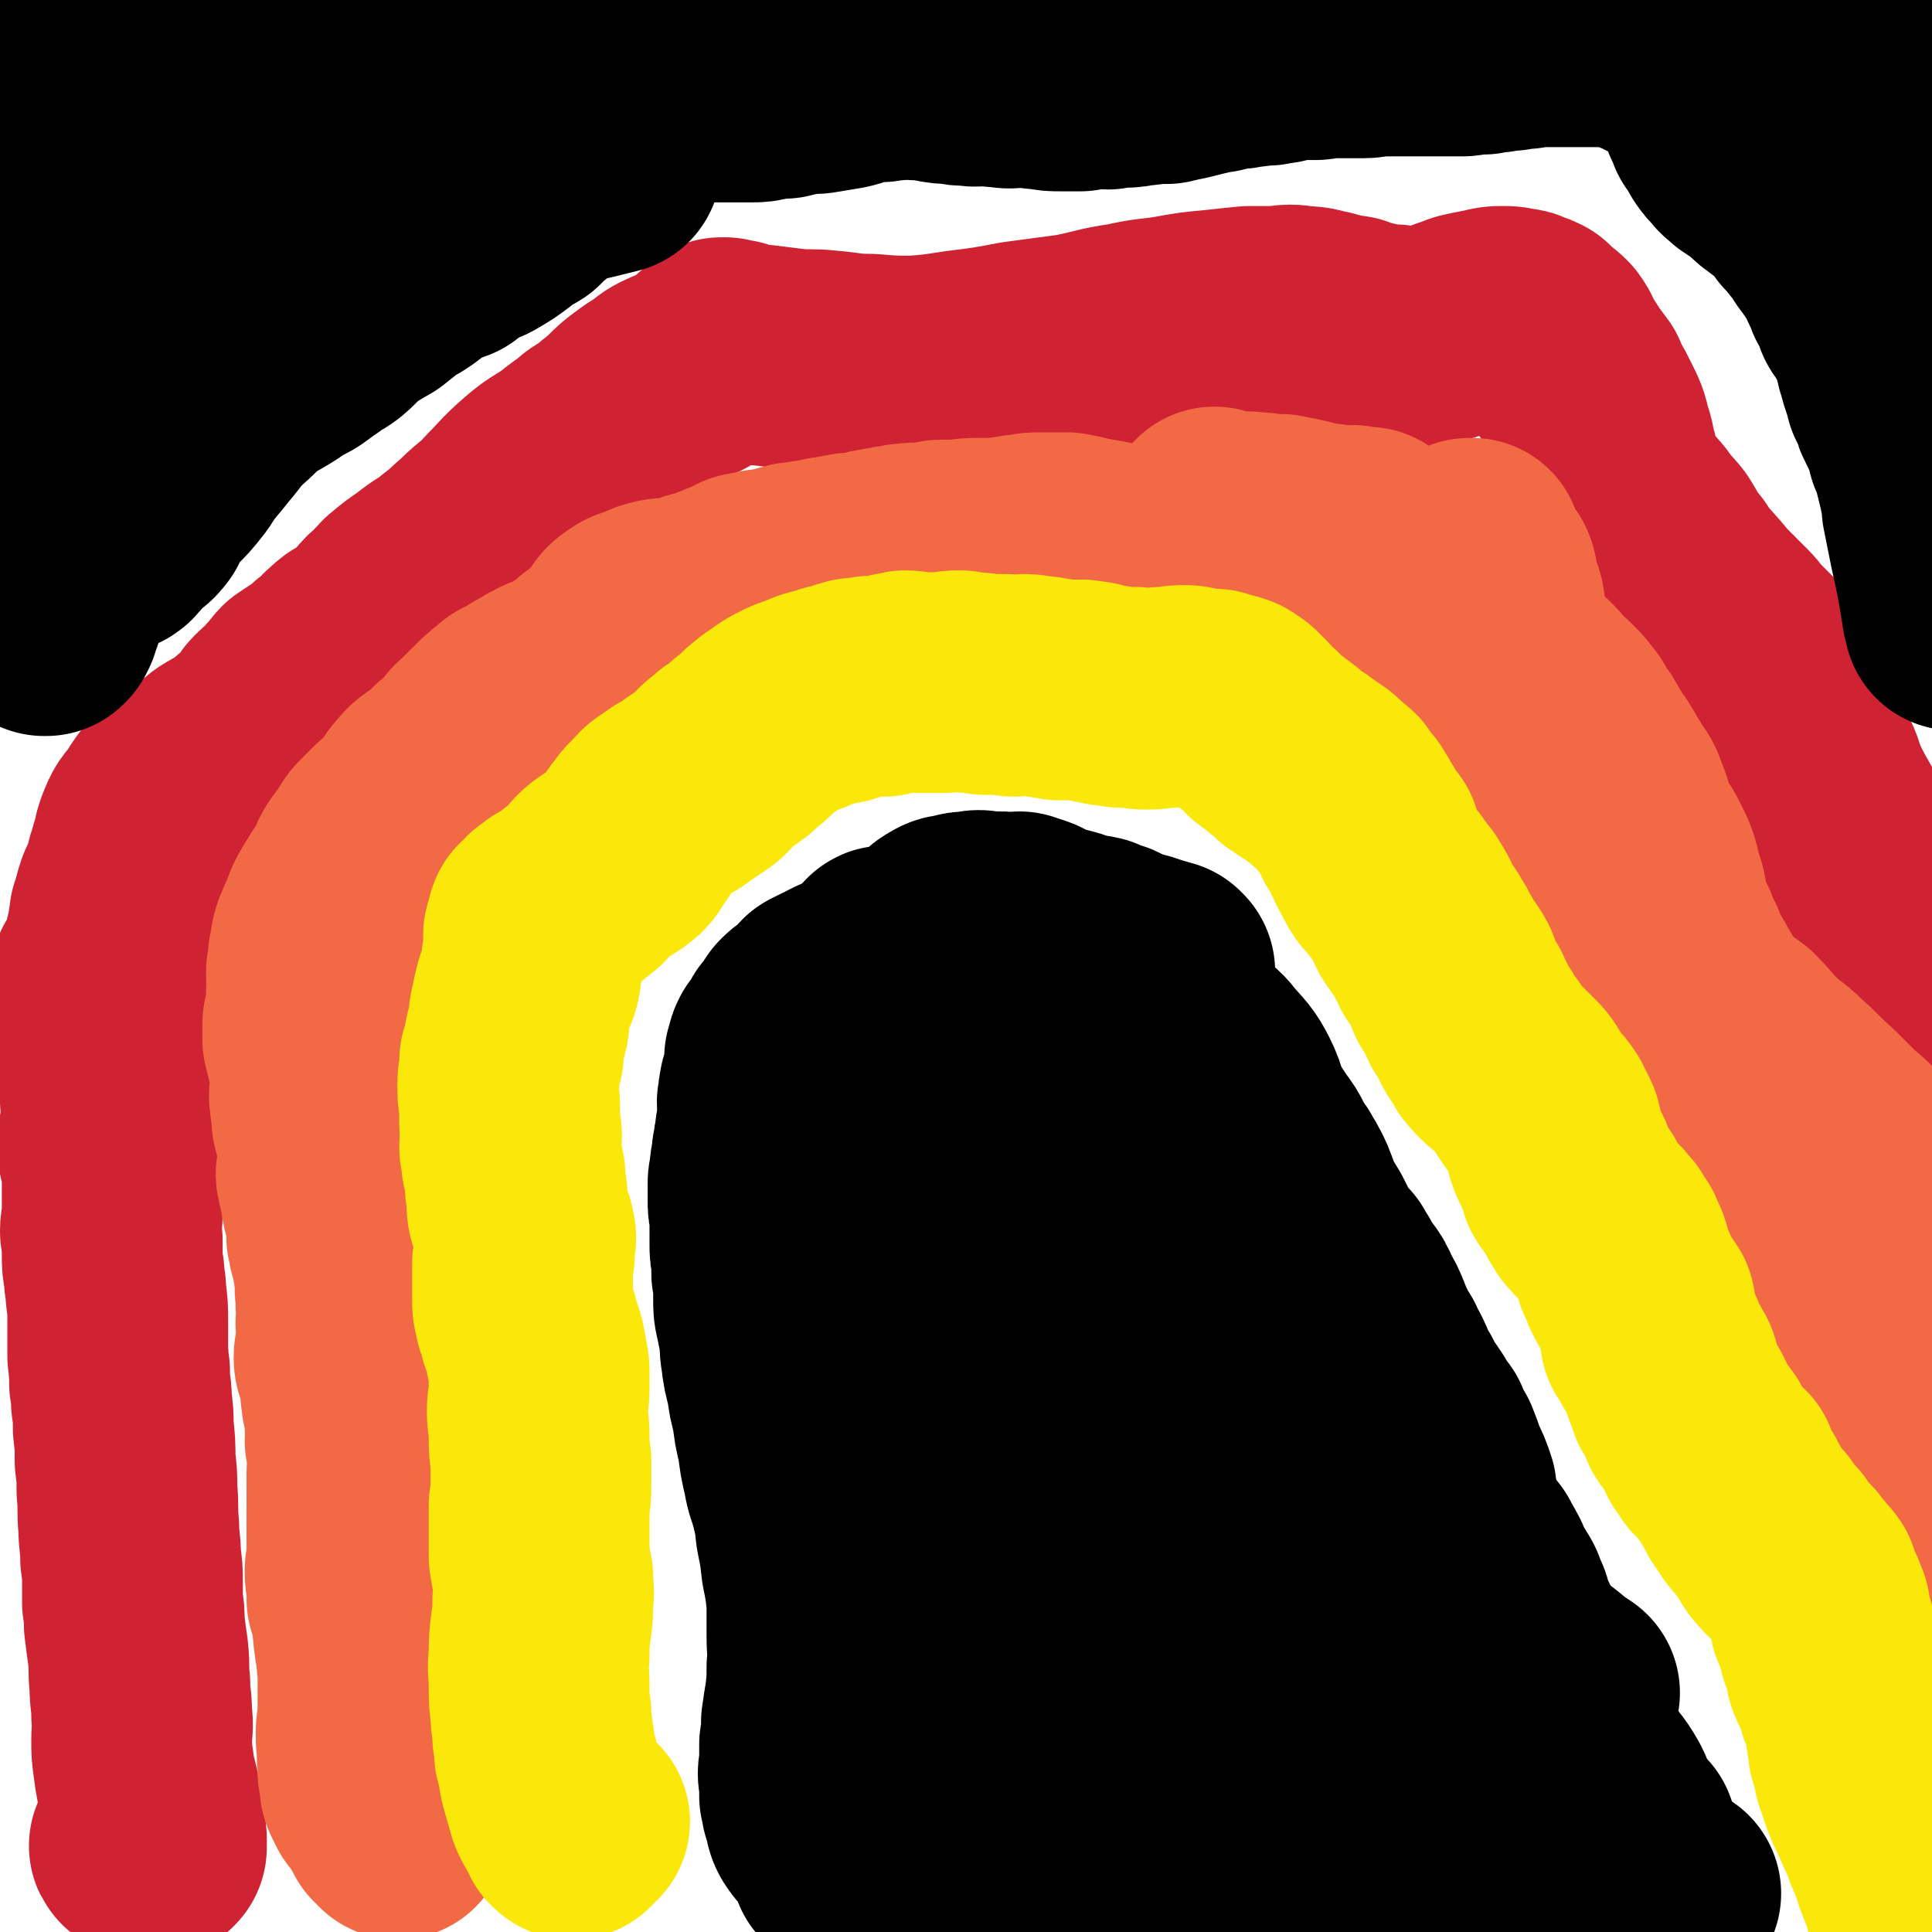
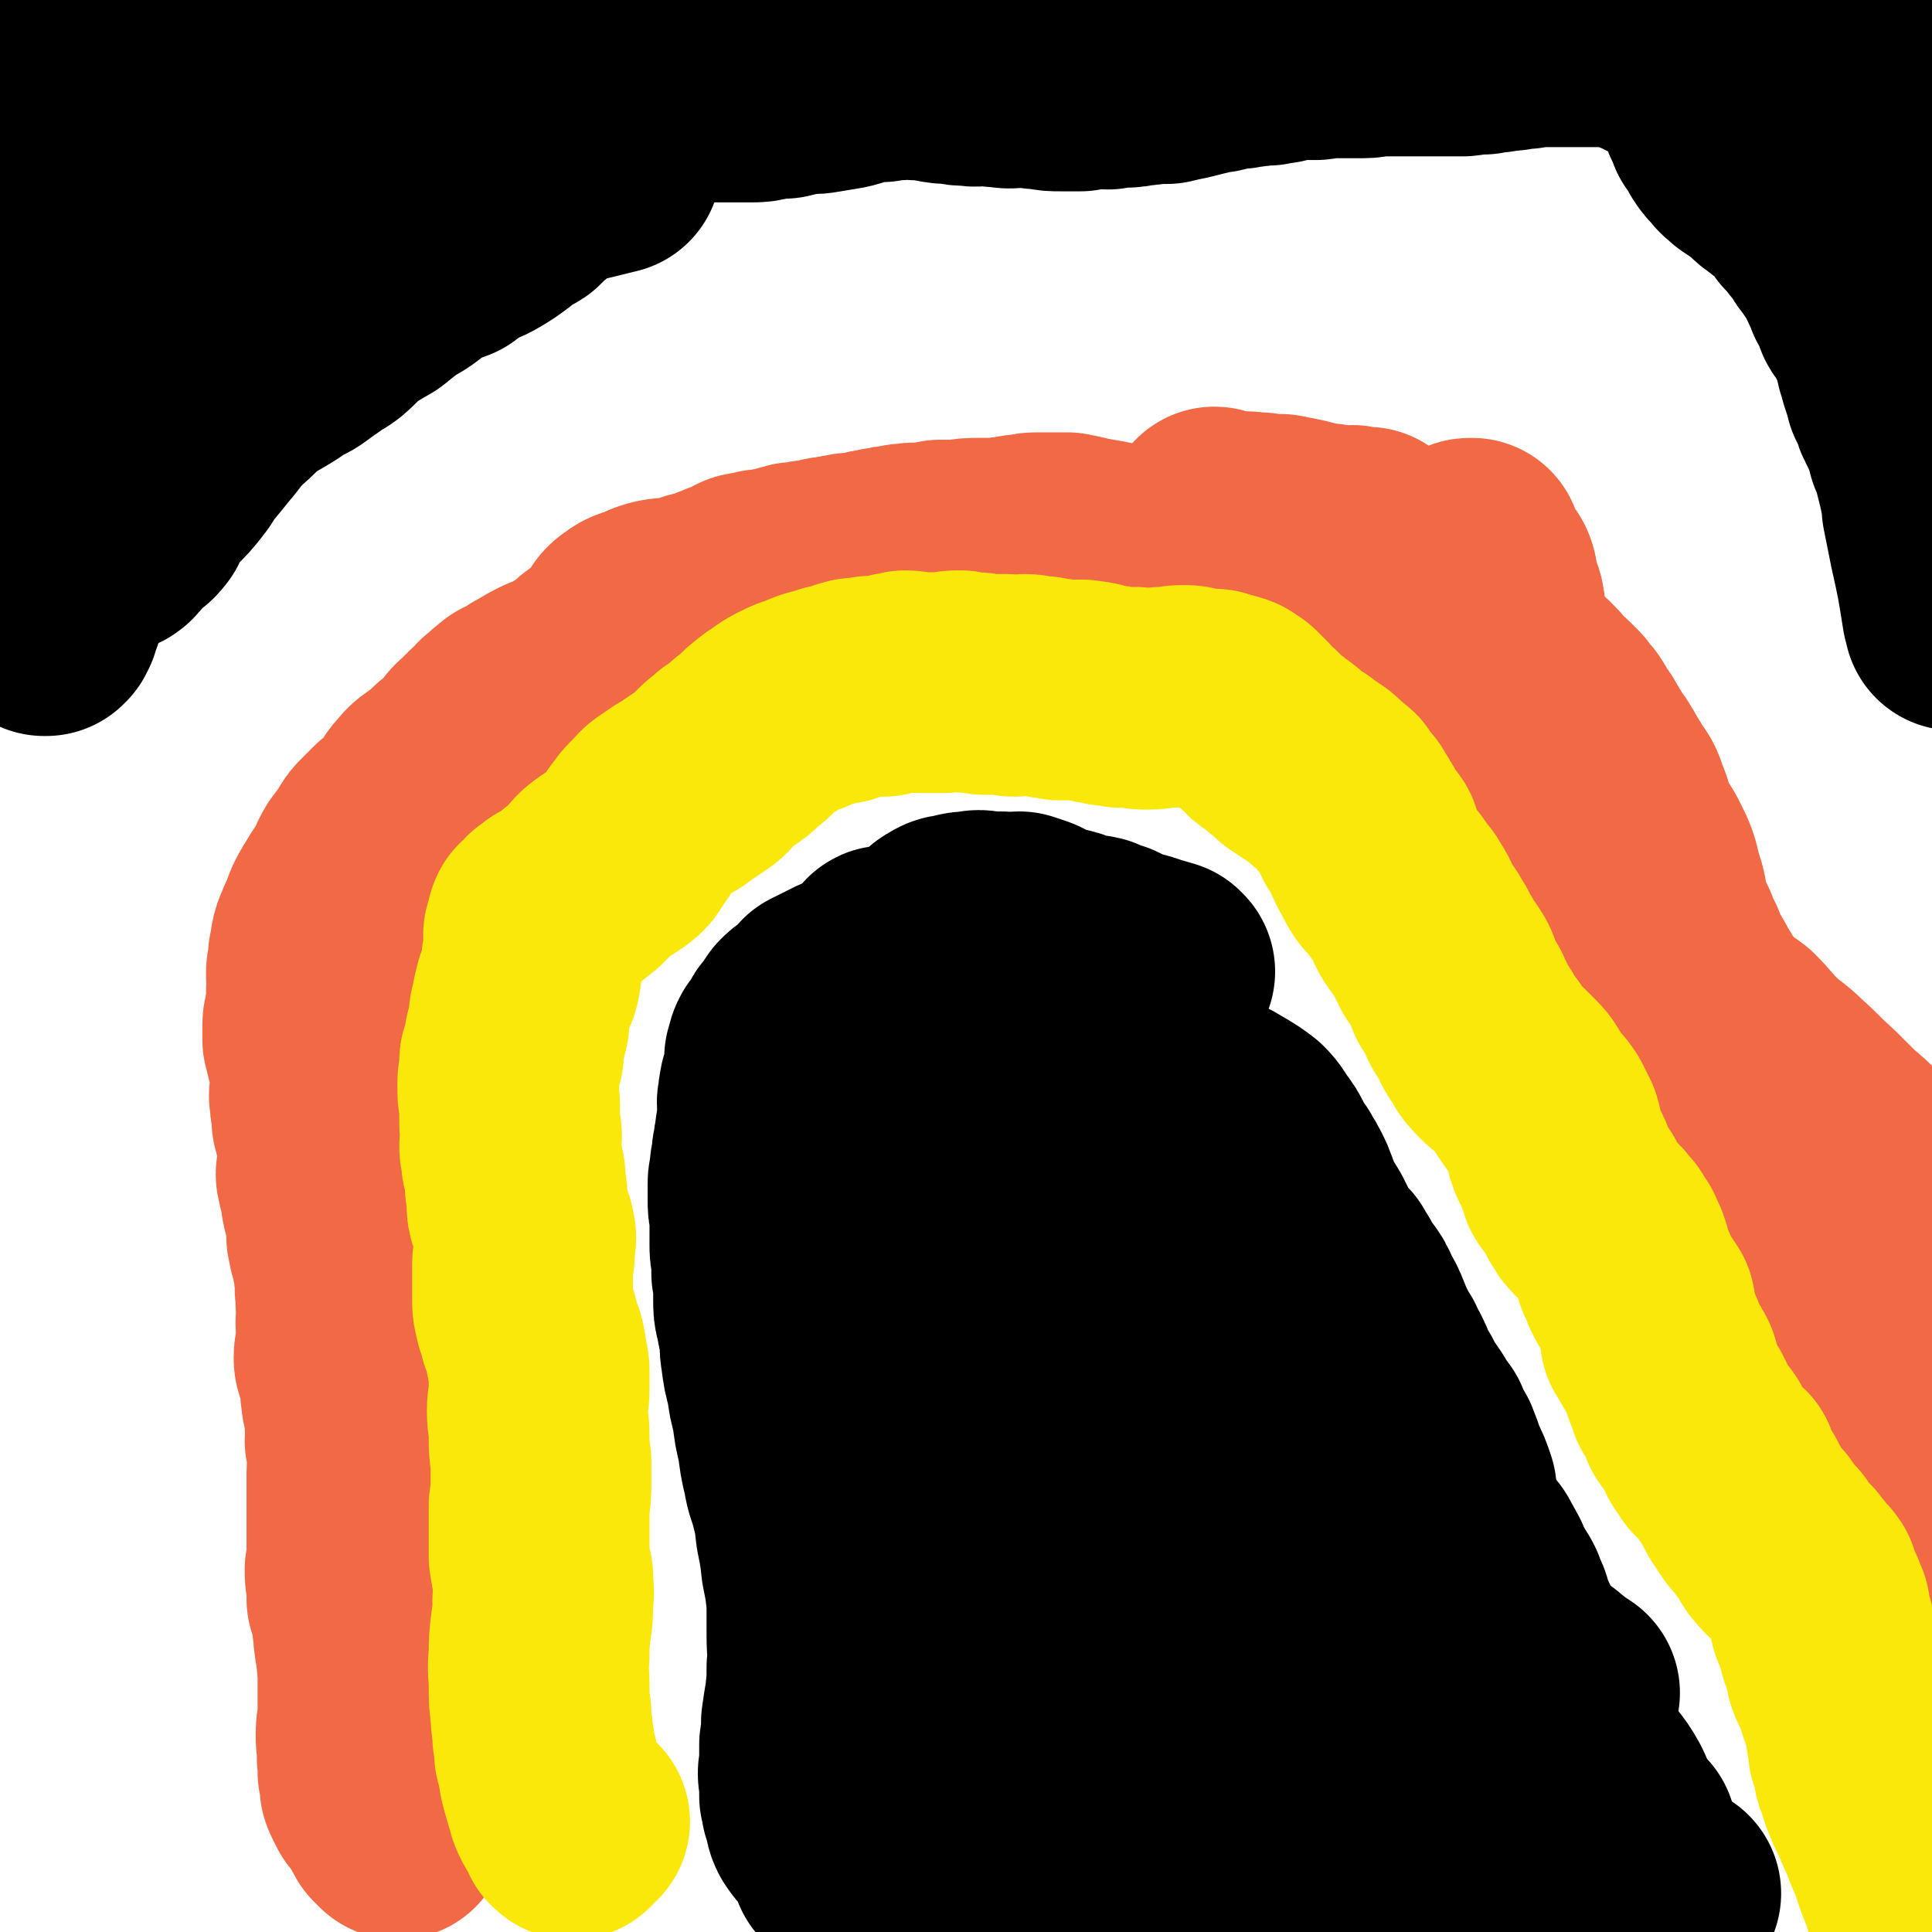
<svg xmlns="http://www.w3.org/2000/svg" viewBox="0 0 1050 1050" version="1.1">
  <g fill="none" stroke="#CF2233" stroke-width="120" stroke-linecap="round" stroke-linejoin="round">
-     <path d="M77,1004c0,0 -2,-1 -1,-1 0,0 1,1 3,1 1,0 1,0 2,1 1,0 1,0 2,0 1,0 1,0 1,0 1,-1 1,-1 1,-1 0,-1 0,-1 0,-2 0,-1 0,-1 0,-3 0,-1 0,-1 -1,-2 -1,-11 -1,-11 -3,-23 -2,-8 -2,-7 -3,-15 -1,-7 -1,-7 -1,-13 0,-7 1,-7 0,-14 0,-9 -1,-8 -1,-17 -1,-8 0,-8 -1,-17 -1,-7 -1,-7 -2,-15 0,-6 0,-6 -1,-12 0,-5 0,-5 0,-11 0,-6 0,-6 -1,-13 0,-9 -1,-9 -1,-17 -1,-10 0,-10 -1,-20 0,-8 0,-8 -1,-16 0,-9 0,-9 -1,-18 0,-7 0,-7 -1,-14 0,-5 0,-5 -1,-10 0,-4 0,-4 0,-7 -1,-4 0,-4 -1,-8 0,-2 0,-2 0,-5 0,-7 0,-7 0,-14 0,-7 0,-7 -1,-15 0,-6 -1,-5 -1,-11 -1,-5 -1,-5 -1,-10 0,-4 0,-4 0,-8 0,-3 -1,-3 -1,-5 0,-4 1,-4 1,-9 0,-6 0,-6 0,-13 0,-3 0,-3 0,-7 0,-4 0,-4 -1,-9 0,-2 0,-2 -1,-4 0,-3 0,-3 0,-6 0,-2 0,-2 0,-4 1,-2 1,-2 1,-4 0,-1 0,-1 0,-2 0,-1 0,-1 0,-1 0,-1 1,-1 1,-1 0,-1 0,-1 0,-2 0,-1 0,-1 0,-1 0,-1 0,-1 0,-2 0,-1 0,-1 0,-1 0,-1 0,-1 0,-3 0,-1 0,-1 -1,-2 0,-2 0,-2 0,-3 0,-4 -1,-4 -1,-7 -1,-3 0,-3 -1,-7 0,-3 0,-3 -1,-7 0,-2 -1,-2 -1,-5 0,-4 0,-4 -1,-7 0,-2 0,-2 0,-5 0,-1 0,-1 0,-3 0,-1 0,-1 0,-2 0,-2 0,-2 0,-3 0,-1 0,-1 0,-2 0,-1 0,-1 0,-2 0,-1 0,-1 0,-1 0,-1 0,-1 0,-2 0,0 0,0 0,-1 0,0 0,0 0,-1 0,0 0,0 0,-1 0,0 0,0 0,-1 0,0 0,0 0,0 0,0 0,0 0,-1 0,0 0,0 0,0 0,-1 0,-1 0,-1 0,0 0,0 0,-1 0,0 0,0 0,-1 0,0 0,0 0,0 0,-1 0,-1 0,-1 0,-1 0,-1 0,-1 0,0 0,0 0,-1 0,0 0,0 1,-1 0,0 0,0 0,0 0,0 0,0 0,0 1,0 1,0 2,-1 1,0 0,0 1,-1 0,-1 0,-1 0,-1 0,-1 0,-1 0,-1 0,-1 1,-1 1,-2 0,0 0,0 0,0 0,-1 1,-1 1,-2 0,-1 0,-1 0,-2 0,-2 1,-2 1,-3 0,-1 0,-1 0,-3 1,-2 1,-2 1,-4 1,-2 1,-2 1,-4 0,-2 0,-2 1,-5 0,-2 0,-2 0,-3 1,-3 1,-3 2,-5 0,-2 0,-2 1,-5 1,-4 2,-3 3,-7 2,-5 2,-5 3,-10 2,-5 1,-5 3,-9 1,-6 1,-6 3,-11 2,-5 3,-5 6,-9 3,-5 3,-5 6,-9 4,-3 5,-3 9,-6 3,-2 3,-3 6,-5 4,-3 4,-3 8,-6 3,-2 3,-3 7,-5 3,-2 4,-2 7,-4 3,-2 3,-2 6,-5 2,-2 3,-2 5,-4 2,-2 2,-2 4,-4 3,-3 2,-4 4,-6 3,-3 3,-3 6,-5 2,-3 2,-3 5,-6 2,-2 2,-3 4,-5 3,-2 3,-2 6,-4 3,-2 4,-2 6,-4 2,-1 2,-1 3,-3 2,-1 2,-1 4,-3 3,-2 2,-3 5,-5 3,-3 3,-3 7,-5 4,-3 4,-3 8,-6 4,-3 3,-4 7,-8 5,-4 5,-5 9,-9 6,-5 6,-5 12,-9 7,-6 8,-5 15,-11 8,-6 7,-6 14,-12 8,-8 9,-7 16,-15 8,-8 8,-9 16,-16 8,-7 8,-6 17,-12 7,-6 7,-5 14,-11 6,-4 6,-3 11,-8 4,-3 4,-3 7,-6 4,-4 4,-4 8,-7 4,-3 4,-3 9,-6 3,-2 3,-3 7,-5 4,-2 5,-2 9,-4 3,-1 4,-1 6,-3 4,-1 3,-2 6,-4 1,-1 1,-1 2,-3 1,0 1,0 2,-1 1,-1 1,-1 2,-1 0,-1 0,-1 1,-1 0,-1 0,-1 0,-1 0,0 0,0 0,0 1,0 1,0 1,0 1,1 1,0 1,0 1,1 1,1 1,1 2,0 2,0 4,0 3,1 3,1 6,2 4,1 5,1 9,1 8,1 8,1 16,2 10,1 10,0 19,1 12,1 12,2 24,2 12,1 12,1 24,1 12,-1 12,-1 25,-3 16,-2 16,-2 32,-5 15,-2 15,-2 30,-4 15,-3 15,-4 29,-6 13,-3 13,-2 25,-4 11,-2 11,-2 22,-3 9,-1 9,-1 19,-2 8,0 8,0 16,0 6,-1 6,-1 13,0 6,0 6,1 12,2 7,2 7,2 14,3 5,2 5,2 10,3 7,2 7,2 14,2 6,1 6,1 13,1 5,0 5,-1 10,-2 5,-1 5,-1 9,-3 5,-1 4,-2 9,-3 5,-1 5,-1 10,-2 4,-1 4,-1 8,-1 3,0 3,0 7,1 2,0 2,0 4,1 3,1 3,1 5,2 1,1 1,1 2,2 3,3 4,3 7,6 3,4 2,4 4,8 3,4 3,4 6,9 3,4 3,4 6,8 2,5 2,5 5,10 2,4 2,4 4,8 3,6 2,6 4,12 2,6 1,6 3,12 1,5 1,5 3,10 2,5 2,5 5,9 4,6 5,6 9,11 4,6 5,6 9,11 5,8 4,8 10,15 5,8 6,8 12,15 5,6 5,6 10,11 4,4 4,4 8,8 3,3 3,4 6,7 4,4 4,4 8,8 3,4 3,4 6,9 3,5 2,6 4,11 3,7 4,7 7,13 2,5 2,5 5,10 2,4 2,4 4,8 2,5 2,5 4,10 3,6 2,7 5,13 4,8 4,8 8,15 3,8 3,8 6,15 2,5 2,5 5,10 2,3 2,3 5,6 2,3 2,3 5,6 3,3 3,3 6,7 3,4 4,4 7,9 4,6 4,7 6,13 3,6 2,7 4,13 2,6 2,6 3,12 2,9 2,9 4,18 " />
-   </g>
+     </g>
  <g fill="none" stroke="#F26946" stroke-width="120" stroke-linecap="round" stroke-linejoin="round">
    <path d="M216,994c0,0 -1,-1 -1,-1 0,0 1,0 0,0 0,0 0,0 0,0 -1,-1 -1,-1 -1,-1 0,-1 -1,-1 -1,-1 0,-1 0,-1 -1,-2 -3,-5 -3,-5 -5,-9 -2,-2 -2,-2 -3,-3 -1,-2 -1,-2 -2,-4 -1,-2 -1,-2 -1,-4 0,-3 0,-3 -1,-6 0,-3 0,-3 0,-6 -1,-3 0,-3 0,-6 -1,-4 -1,-4 -1,-8 0,-4 0,-4 1,-8 0,-4 0,-4 0,-8 0,-5 0,-5 0,-10 0,-5 0,-5 0,-10 -1,-4 0,-4 -1,-8 0,-4 -1,-4 -1,-8 -1,-4 0,-4 -1,-8 0,-4 0,-4 -1,-8 -1,-3 -1,-3 -2,-6 0,-4 0,-4 0,-8 -1,-4 -1,-4 -1,-8 1,-5 1,-5 1,-10 0,-5 0,-5 0,-10 0,-6 0,-6 0,-11 0,-6 0,-6 0,-12 0,-5 0,-5 0,-10 0,-4 1,-4 1,-9 0,-4 -1,-4 -2,-8 0,-4 1,-4 0,-8 0,-4 0,-4 0,-8 -1,-4 -2,-4 -2,-8 -1,-4 0,-4 0,-8 -1,-4 -1,-4 -2,-7 -1,-3 -2,-3 -2,-6 0,-4 1,-4 1,-7 0,-3 1,-3 1,-6 0,-3 -1,-3 -1,-6 0,-3 1,-3 1,-6 0,-2 -1,-2 -1,-5 0,-3 0,-3 0,-5 -1,-3 0,-4 0,-7 -1,-3 -1,-3 -1,-7 -1,-3 -1,-3 -1,-6 -1,-3 -1,-3 -2,-6 0,-3 0,-3 -1,-5 0,-3 0,-3 0,-5 0,-2 1,-2 0,-4 0,-3 -1,-3 -2,-7 -1,-2 0,-2 -1,-4 0,-3 1,-3 0,-6 -1,-3 -2,-2 -2,-5 -1,-3 -1,-3 0,-5 0,-3 0,-3 0,-6 0,-3 0,-3 0,-7 -1,-3 0,-3 -1,-7 -1,-3 -1,-3 -2,-7 0,-3 0,-3 0,-5 -1,-3 -1,-3 -1,-7 -1,-2 0,-2 0,-4 0,-1 0,-1 0,-2 0,-2 0,-2 0,-5 0,-3 1,-3 1,-6 -1,-4 -2,-4 -3,-7 -1,-4 -1,-4 -2,-8 0,-4 0,-4 0,-8 0,-3 1,-3 1,-6 1,-2 1,-2 2,-4 0,-2 0,-2 0,-4 0,-2 -1,-2 -1,-4 1,-2 1,-2 1,-4 0,-2 -1,-2 -1,-4 0,-1 0,-1 0,-3 0,-1 1,-1 1,-2 0,-1 -1,-1 0,-2 0,-1 0,-1 0,-2 0,0 0,-1 0,-1 0,-2 0,-2 1,-4 0,-3 0,-4 1,-7 2,-5 2,-5 4,-9 2,-6 2,-6 5,-11 3,-5 3,-5 7,-11 3,-5 2,-5 5,-10 3,-4 3,-4 6,-8 2,-4 2,-4 5,-7 3,-3 3,-3 6,-6 3,-2 3,-2 6,-5 3,-3 3,-3 5,-6 2,-3 2,-4 5,-7 3,-4 4,-4 8,-7 4,-3 4,-3 8,-7 4,-3 4,-3 8,-7 3,-3 2,-4 6,-7 3,-3 3,-3 6,-6 3,-2 3,-2 5,-5 3,-2 3,-3 6,-5 3,-3 3,-2 7,-4 4,-3 4,-3 8,-5 3,-2 3,-2 7,-4 4,-2 5,-1 9,-3 3,-2 2,-2 5,-4 3,-2 3,-2 6,-4 3,-3 3,-3 6,-5 4,-3 4,-3 7,-6 4,-3 3,-4 6,-7 2,-3 2,-4 5,-6 4,-3 4,-2 9,-4 4,-2 4,-2 8,-3 5,-1 5,0 9,-1 6,-1 6,-1 11,-3 4,-1 4,-1 8,-2 4,-2 4,-2 7,-3 2,-1 2,-1 3,-1 3,-1 3,-1 5,-2 2,-1 1,-1 3,-2 2,-1 2,0 5,-1 2,0 2,0 4,-1 2,0 2,0 3,0 3,-1 3,-1 6,-1 4,-1 4,-2 7,-2 2,-1 2,-1 4,-1 3,0 3,0 6,-1 3,0 3,0 7,-1 3,-1 3,-1 7,-1 2,-1 2,-1 5,-1 2,-1 3,-1 6,-1 3,0 3,0 7,-1 2,-1 2,-1 5,-1 3,-1 2,-1 5,-1 3,-1 3,-1 6,-1 3,-1 3,-1 6,-1 4,-1 4,0 7,0 5,-1 5,-1 10,-2 5,0 5,0 10,0 6,-1 6,-1 11,-1 5,0 5,0 10,0 4,0 4,-1 8,-1 4,-1 4,-1 8,-1 3,-1 3,-1 7,-1 3,0 3,0 7,0 4,0 4,0 8,0 5,1 5,1 9,2 5,1 5,1 11,2 4,1 4,1 8,2 5,0 5,0 9,1 5,0 5,1 9,1 5,1 5,0 10,0 4,0 4,0 9,0 4,0 4,0 8,0 5,-1 5,-1 10,-1 5,0 5,1 10,1 3,0 3,0 7,0 4,0 4,0 8,0 3,0 3,0 6,0 4,1 4,1 8,2 2,0 2,0 4,0 1,0 1,0 2,0 1,1 1,1 2,1 2,1 1,1 3,2 2,0 2,0 4,1 2,0 2,0 4,1 3,1 3,0 6,1 3,1 3,2 5,3 3,0 3,0 6,1 2,1 2,1 4,2 1,0 1,0 1,1 1,0 1,0 2,0 0,1 0,1 1,1 1,0 1,0 1,1 1,0 1,-1 1,0 1,0 1,0 2,0 1,0 1,0 2,0 2,0 2,0 4,1 1,0 1,0 3,0 3,0 3,0 5,0 2,1 2,1 4,2 2,1 2,1 4,2 2,1 2,1 4,2 2,1 2,0 4,1 2,1 2,1 4,2 1,1 1,0 3,1 2,2 2,2 4,3 2,2 2,2 4,4 3,2 4,2 6,5 5,3 4,3 9,7 3,3 3,3 7,6 3,2 4,2 6,4 3,3 2,4 5,6 3,3 4,2 6,5 3,2 2,3 4,5 3,3 3,2 6,5 2,2 2,2 4,4 2,3 2,3 4,5 2,3 2,3 3,6 3,3 3,3 5,7 2,3 2,3 4,7 3,3 3,4 5,7 2,5 3,4 5,9 4,5 4,5 6,11 3,7 2,7 5,14 3,6 4,6 7,12 4,8 4,8 6,17 3,8 2,8 4,16 2,6 2,6 5,12 2,5 1,5 4,9 1,4 1,4 3,8 3,4 3,4 5,8 3,5 3,5 6,10 4,5 4,5 8,10 5,5 6,4 11,8 6,6 6,7 12,13 7,7 8,6 15,13 9,8 8,8 17,16 6,6 6,6 12,12 6,5 6,5 11,10 7,8 7,7 13,15 6,7 6,7 11,14 4,6 4,6 8,13 5,10 5,10 11,21 " />
    <path d="M661,282c0,0 0,-1 -1,-1 0,0 0,0 0,1 0,0 0,0 -1,0 0,0 1,0 1,0 1,0 1,0 2,0 5,1 5,1 10,2 4,0 4,-1 9,0 4,0 4,0 8,1 3,0 3,0 7,0 5,1 5,1 10,2 4,1 4,1 7,2 4,1 4,1 8,1 4,1 4,1 7,1 4,1 4,0 7,0 2,1 2,1 4,1 1,0 1,0 2,0 1,0 1,0 2,0 2,2 2,2 5,4 2,2 2,2 5,4 3,2 2,3 5,4 4,2 4,1 8,3 2,1 2,2 4,4 3,3 3,3 6,6 2,2 3,1 5,4 2,3 2,3 3,6 2,4 2,4 4,7 1,4 1,4 2,7 2,4 1,4 2,7 1,4 2,4 3,7 2,4 2,4 4,8 2,4 2,4 4,9 1,5 0,5 2,10 2,4 2,4 4,8 2,4 2,4 4,9 2,5 1,5 4,9 2,5 2,5 5,9 2,4 2,4 5,8 2,3 3,3 5,6 2,3 2,3 3,6 1,2 0,2 1,3 2,2 2,2 4,4 1,2 1,2 1,4 0,3 0,3 0,6 0,3 0,3 0,6 1,4 1,4 2,8 1,6 2,5 3,11 1,6 1,6 2,12 1,5 2,5 3,10 1,5 1,5 3,10 1,5 1,5 3,9 2,5 2,5 4,9 3,5 3,5 6,10 3,4 3,4 6,9 3,7 3,7 6,13 2,4 2,4 4,9 1,1 0,1 2,3 1,2 2,2 3,4 2,3 1,4 3,6 4,4 6,2 10,6 6,4 5,5 11,10 6,5 7,5 13,10 9,8 8,9 17,17 13,12 14,11 26,22 12,11 11,12 22,23 8,7 8,7 16,14 8,8 8,8 16,16 13,10 14,10 27,20 1,1 1,1 3,2 " />
    <path d="M591,337c0,0 -1,-1 -1,-1 0,0 0,0 0,0 0,0 0,0 0,-1 0,-1 0,-1 0,-1 1,-1 1,-1 1,-2 1,-2 1,-2 2,-4 1,-3 0,-4 1,-7 0,-1 0,-1 1,-2 1,-2 0,-2 1,-3 1,-1 1,-1 2,-1 0,0 0,0 0,0 0,0 0,0 1,0 0,0 0,0 1,0 1,0 1,0 2,1 1,0 1,0 2,0 2,1 2,1 3,1 2,1 2,1 3,1 1,0 1,0 2,0 2,1 2,0 3,0 2,0 2,1 3,0 2,0 2,0 3,0 1,0 1,-1 3,-1 1,-1 1,-1 3,-1 2,-1 2,-1 4,-1 2,-1 2,-1 4,-1 1,-1 1,0 2,0 2,-1 2,-1 4,-1 2,0 2,0 4,1 2,0 2,0 4,0 2,0 2,0 3,0 2,0 2,0 4,0 1,0 1,0 3,1 2,0 2,0 3,0 2,0 2,0 4,0 1,0 1,1 3,1 1,0 1,0 2,0 1,0 1,-1 2,-1 1,0 1,0 2,0 2,0 2,1 4,1 1,0 1,0 3,0 1,0 1,0 2,0 1,0 1,0 2,0 1,0 1,0 2,0 2,1 2,0 4,1 1,0 1,0 3,0 2,1 2,0 4,1 1,0 1,1 3,1 1,0 1,0 3,0 1,1 1,1 2,1 1,0 1,0 1,0 1,-1 1,-1 3,-1 0,0 0,0 0,0 1,0 1,0 2,0 1,0 1,0 2,0 2,-1 2,-1 4,-2 3,0 3,0 6,-1 1,0 1,0 3,-1 2,0 2,0 3,0 1,0 1,0 2,0 1,0 1,0 2,0 0,0 0,-1 1,-1 0,0 0,0 1,0 0,0 0,0 1,0 0,0 0,1 1,1 1,0 1,0 2,0 2,0 2,0 4,0 1,1 1,1 3,1 2,1 2,0 5,1 2,1 2,1 4,2 2,2 2,2 4,3 1,1 1,1 3,2 0,0 0,0 1,1 0,0 0,0 1,1 0,0 0,0 1,0 0,0 0,0 1,1 0,0 0,0 1,1 1,0 1,0 1,0 0,0 0,0 1,0 0,0 0,0 0,0 1,0 1,0 1,0 0,0 0,0 1,0 0,0 0,0 1,0 1,-1 1,-1 2,-1 3,-1 3,-1 4,-3 4,-2 4,-2 7,-5 4,-4 4,-3 7,-7 2,-3 1,-4 2,-7 1,-3 1,-3 2,-5 0,-1 1,-1 2,-2 0,0 -1,0 -1,0 -1,0 -1,0 -1,1 1,0 1,0 2,1 1,1 1,1 1,2 1,1 0,2 1,3 1,2 1,2 2,4 2,2 3,1 4,4 1,3 0,3 1,7 1,4 2,4 3,8 1,6 1,6 1,11 1,6 0,6 0,12 0,4 1,4 1,8 1,4 0,4 0,8 0,3 0,3 1,6 0,4 -1,4 0,8 2,4 3,4 4,8 2,5 1,5 2,10 2,5 2,4 4,9 3,5 2,5 5,11 3,5 3,5 6,10 4,6 3,6 8,11 6,8 6,7 13,15 6,7 6,7 12,15 7,9 6,9 12,18 7,9 8,8 15,17 5,7 5,7 10,15 5,8 5,8 10,17 5,11 4,11 9,21 5,11 5,12 10,22 5,10 5,10 11,19 4,7 5,7 9,14 4,6 3,7 7,13 4,5 4,5 8,10 3,4 4,4 7,9 4,7 3,7 7,15 5,13 5,13 10,26 7,16 8,16 15,31 4,9 4,9 9,17 6,11 6,11 12,22 8,12 7,13 14,26 8,16 8,16 17,32 " />
  </g>
  <g fill="none" stroke="#FAE80B" stroke-width="120" stroke-linecap="round" stroke-linejoin="round">
    <path d="M315,990c-1,0 -1,-1 -1,-1 -1,0 0,1 0,1 -1,1 -1,1 -1,2 -1,0 -1,0 -1,1 -1,0 -1,1 -1,1 -1,0 -1,0 -1,-1 -1,0 -1,0 -1,-1 -3,-6 -4,-6 -6,-11 -2,-7 -2,-7 -4,-14 -1,-4 -1,-4 -1,-8 -1,-3 -1,-3 -2,-6 0,-5 0,-5 -1,-9 0,-6 -1,-6 -1,-13 -1,-7 -1,-7 -1,-15 0,-8 -1,-8 0,-16 0,-8 0,-8 1,-16 1,-7 1,-7 1,-14 1,-6 0,-6 0,-13 -1,-5 -1,-5 -2,-11 0,-4 0,-4 0,-8 0,-5 0,-5 0,-9 0,-6 0,-6 0,-11 1,-6 1,-6 1,-12 0,-6 0,-6 0,-12 -1,-7 -1,-7 -1,-14 0,-7 -1,-7 -1,-13 0,-6 1,-6 1,-12 0,-5 0,-5 0,-9 0,-3 0,-3 -1,-6 0,-3 0,-3 -1,-5 0,-3 0,-3 -1,-6 -1,-2 -1,-2 -2,-5 -1,-2 0,-2 -1,-5 -1,-3 -2,-3 -2,-6 -1,-3 -1,-3 -1,-7 0,-3 0,-3 0,-6 0,-3 0,-3 0,-5 0,-4 0,-4 0,-7 0,-3 0,-3 1,-6 0,-3 0,-3 0,-6 1,-3 1,-3 0,-7 0,-2 -1,-1 -1,-3 -1,-3 -1,-3 -2,-6 -1,-3 -1,-3 -1,-6 0,-2 0,-2 0,-5 0,-2 -1,-2 -1,-5 0,-2 0,-2 0,-4 0,-3 -1,-3 -1,-6 -1,-2 -1,-2 -1,-5 0,-3 -1,-3 -1,-6 0,-3 1,-3 1,-6 0,-3 -1,-3 -1,-6 0,-5 0,-5 0,-10 0,-4 -1,-4 -1,-8 0,-3 0,-3 0,-5 0,-3 1,-3 1,-5 0,-1 0,-1 0,-3 0,0 0,0 0,-1 0,0 0,0 0,0 0,-1 0,-1 0,-1 0,-1 0,-1 0,-1 0,-1 0,-1 1,-2 0,-1 0,-1 1,-2 0,-2 0,-2 0,-4 1,-2 0,-2 1,-5 1,-4 1,-4 2,-8 0,-4 0,-4 1,-8 1,-5 1,-5 2,-9 1,-4 2,-3 3,-7 1,-5 1,-5 1,-10 1,-3 1,-3 1,-7 0,-4 0,-4 0,-7 1,-2 1,-2 1,-3 1,-2 0,-2 1,-4 1,-1 1,0 2,-1 1,-1 1,-2 2,-3 2,-1 2,-1 4,-3 4,-2 4,-2 8,-5 5,-4 5,-4 10,-8 5,-5 4,-6 10,-10 4,-3 5,-2 10,-6 4,-3 3,-4 6,-8 3,-3 2,-4 5,-7 2,-3 2,-3 5,-6 4,-4 3,-4 8,-7 4,-3 4,-3 8,-5 4,-3 4,-3 7,-5 3,-2 3,-2 6,-4 3,-2 3,-3 6,-6 3,-3 4,-3 7,-6 5,-3 5,-3 9,-7 4,-3 4,-3 8,-7 4,-3 3,-3 8,-6 4,-3 4,-3 8,-5 4,-2 4,-2 8,-3 4,-2 4,-2 7,-3 4,-1 4,-1 7,-2 3,-1 3,-1 6,-1 4,-2 4,-2 8,-3 4,0 4,0 8,-1 3,0 3,0 7,0 3,-1 3,-1 7,-2 2,0 2,0 5,-1 4,0 4,1 7,1 3,0 3,0 6,0 4,0 4,0 8,0 5,-1 5,-1 9,-1 3,1 3,1 6,1 4,0 4,0 7,1 3,0 3,0 6,0 3,0 3,0 6,0 2,0 2,1 4,1 3,0 3,-1 6,-1 4,0 4,1 7,1 3,0 3,0 6,1 3,0 3,0 6,1 3,0 3,0 6,0 3,0 3,0 6,0 3,1 3,0 6,1 2,0 2,1 3,1 2,0 2,0 5,1 3,0 3,0 7,1 4,0 4,0 8,0 3,1 3,1 6,1 4,0 4,0 8,-1 2,0 2,0 5,0 4,-1 4,-1 8,-1 4,0 4,1 8,2 4,0 4,0 8,0 3,1 3,1 7,2 2,1 2,0 4,2 2,1 2,1 4,3 1,2 1,2 3,3 2,2 1,2 3,4 2,2 2,2 4,3 2,3 2,3 5,5 3,2 3,2 5,4 2,1 2,1 4,3 2,1 2,1 3,3 1,0 1,0 2,1 2,1 2,2 4,3 1,0 1,0 2,1 2,1 2,2 4,3 2,1 2,1 3,2 2,1 2,1 3,3 2,1 2,1 3,2 1,1 1,1 2,2 2,1 2,1 3,3 1,2 1,2 3,4 2,2 2,2 3,4 2,3 2,3 3,5 2,3 2,3 3,6 2,3 3,3 5,6 1,3 0,4 2,7 1,3 2,3 3,6 2,2 1,3 3,5 1,2 1,2 3,3 2,2 1,2 3,4 1,2 1,2 2,3 2,2 2,2 3,4 2,3 2,3 3,5 1,2 1,2 2,5 1,2 1,2 2,3 1,2 1,2 3,4 1,2 1,2 3,5 1,2 1,2 2,4 2,3 2,3 3,6 2,2 2,2 4,5 2,3 2,3 3,6 1,3 1,3 2,6 2,3 2,3 4,6 1,4 2,3 3,7 3,4 2,4 5,8 1,3 1,3 3,6 1,2 1,1 3,3 0,1 0,2 1,3 0,1 0,1 1,1 1,2 1,2 2,3 3,3 3,3 6,5 3,3 3,3 6,6 3,3 3,4 5,7 2,3 2,3 4,6 3,3 3,3 5,6 2,4 2,4 4,8 1,4 1,4 2,8 1,4 1,4 3,8 2,4 2,3 3,7 2,3 1,3 2,6 1,2 2,2 3,3 1,2 1,2 2,3 1,2 1,2 2,4 1,3 1,3 3,5 1,2 0,2 2,3 0,1 0,1 1,1 0,0 0,0 1,1 1,0 1,0 1,1 2,1 2,1 3,3 2,2 2,2 3,3 1,3 1,3 3,5 1,1 1,1 1,3 1,1 1,1 2,3 0,2 0,2 1,3 1,4 1,4 2,7 2,4 2,4 3,7 2,4 2,4 4,7 2,3 2,3 4,6 1,4 0,4 1,7 1,2 1,2 1,3 1,2 1,2 1,4 0,1 0,1 0,3 0,0 1,0 1,1 1,1 1,1 2,2 1,3 0,3 2,5 2,4 2,3 4,7 2,3 1,3 2,6 1,3 1,3 2,5 1,3 1,3 2,6 2,3 3,3 4,6 2,3 1,3 2,6 2,3 2,3 4,5 2,3 2,2 4,5 1,2 0,3 1,5 1,2 2,2 3,3 1,1 0,1 1,3 1,0 1,0 2,1 1,1 1,1 3,3 1,1 2,1 3,2 1,3 1,3 2,6 2,3 2,3 4,6 1,3 2,3 3,6 2,3 2,3 4,6 2,3 2,3 5,6 2,3 2,3 5,7 1,1 1,1 3,3 0,1 0,1 0,2 1,1 1,1 1,1 0,1 0,1 1,1 1,2 1,2 3,4 2,1 2,1 4,3 2,3 2,3 4,5 2,3 3,3 5,6 1,3 1,3 2,6 1,2 1,2 2,4 1,3 1,3 2,5 0,2 0,3 0,5 2,4 2,4 3,8 1,3 1,3 2,7 2,4 2,3 3,7 1,4 0,4 1,7 2,5 3,5 4,9 2,4 1,4 3,9 1,3 2,3 2,6 2,5 1,6 2,11 1,4 1,4 1,7 1,3 1,3 2,6 1,4 0,4 2,8 2,7 2,7 5,14 3,6 3,6 5,11 3,6 3,6 5,12 3,6 3,7 5,13 3,9 4,9 6,17 4,10 4,11 7,21 3,10 3,10 7,20 4,14 4,14 9,27 0,1 0,1 0,2 " />
  </g>
  <g fill="none" stroke="#000000" stroke-width="120" stroke-linecap="round" stroke-linejoin="round">
    <path d="M33,311c0,0 -1,-1 -1,-1 1,0 2,1 2,0 1,0 1,0 2,-1 0,-1 0,-1 0,-2 0,-1 0,-1 0,-1 1,-6 1,-6 1,-12 0,-5 0,-5 0,-9 0,-4 -1,-4 -1,-7 0,-3 0,-3 0,-6 0,-2 0,-2 0,-4 0,-2 0,-2 0,-3 0,-2 0,-2 0,-3 0,-2 0,-2 0,-3 1,-2 0,-2 1,-3 0,-2 0,-1 1,-3 1,-4 1,-4 2,-7 2,-6 2,-6 4,-12 2,-6 2,-6 4,-12 3,-6 4,-6 6,-13 3,-7 2,-7 5,-14 3,-6 3,-5 6,-11 2,-4 2,-4 4,-8 1,-5 2,-5 4,-9 1,-4 1,-4 2,-7 2,-3 1,-3 3,-6 2,-3 2,-3 4,-5 2,-3 2,-4 5,-6 3,-3 3,-3 6,-6 4,-3 3,-3 7,-6 4,-4 4,-3 8,-7 3,-2 3,-2 6,-5 3,-2 3,-1 6,-3 2,-2 2,-2 5,-4 3,-1 3,-1 6,-2 2,-2 2,-3 4,-5 3,-3 3,-3 6,-6 3,-2 3,-2 6,-4 3,-3 3,-3 7,-5 3,-2 3,-1 7,-3 3,-2 3,-3 7,-5 4,-2 4,-2 7,-3 4,-2 4,-3 8,-5 4,-2 4,-2 9,-3 4,-2 4,-3 8,-4 5,-2 5,-2 9,-3 5,-2 5,-2 10,-3 5,-1 5,-1 11,-2 5,-1 5,-1 11,-3 6,-1 6,0 12,-2 7,-1 7,-2 13,-4 5,-1 5,-1 11,-2 6,-1 6,-1 11,-2 6,-1 6,-1 12,-2 5,0 5,0 10,0 5,-1 5,-1 10,-1 5,-1 5,-1 11,-1 5,0 5,-1 10,-1 4,1 4,1 8,1 4,1 4,2 8,3 3,1 3,1 6,2 4,1 4,0 7,1 3,1 3,1 6,2 4,0 4,0 7,0 4,0 4,0 8,0 4,0 4,0 8,0 5,0 5,0 9,0 4,0 4,0 8,-1 5,-1 5,-1 10,-1 4,-1 4,-1 9,-2 6,-1 6,0 11,-1 6,-1 6,-1 12,-2 5,-1 5,-2 11,-3 5,-1 5,-1 10,-1 5,-1 5,-1 9,-1 5,-1 5,-1 10,0 5,0 5,0 10,1 5,1 5,1 10,1 4,1 4,1 9,1 4,1 4,0 8,0 5,0 5,1 10,1 5,1 5,0 11,0 5,0 5,1 11,1 5,1 5,1 10,1 5,0 5,0 10,0 4,-1 4,-1 8,-1 3,-1 3,0 7,0 4,-1 4,-1 9,-1 3,0 3,0 7,-1 4,0 4,0 7,-1 5,0 5,0 9,0 4,-1 4,-1 9,-2 4,-1 4,-1 8,-2 5,-1 5,-2 10,-2 4,-1 4,-1 8,-2 4,0 4,0 8,-1 3,0 3,0 6,-1 3,0 3,0 6,0 3,-1 3,-1 6,-1 4,-1 4,-1 8,-2 3,0 3,0 5,0 4,0 4,0 7,0 2,0 2,-1 5,-1 3,0 3,0 6,0 4,0 4,0 8,0 4,0 4,0 7,0 4,0 4,-1 7,-1 2,0 2,0 4,0 3,0 3,0 5,0 3,0 3,0 5,0 5,0 5,0 9,0 3,0 3,0 7,0 3,0 3,0 6,0 3,0 3,0 6,0 2,0 2,0 5,0 2,0 2,-1 5,-1 1,0 1,0 3,0 2,0 2,0 3,0 4,-1 4,-1 7,-1 4,-1 4,-1 8,-1 4,-1 4,-1 8,-1 2,-1 2,-1 5,-1 4,0 4,0 8,0 3,0 3,0 6,0 4,0 4,0 8,0 4,0 4,0 9,0 3,0 3,0 7,0 2,0 2,0 5,0 1,0 1,1 3,1 0,0 0,0 0,0 1,0 1,0 2,0 0,0 0,0 1,0 0,1 0,0 1,0 1,1 1,1 2,1 1,0 1,1 3,1 2,1 2,1 4,2 3,1 3,1 5,2 3,2 3,2 6,3 4,3 4,2 8,5 4,3 4,3 7,7 3,3 3,3 5,5 2,3 2,3 4,6 1,4 1,4 2,8 2,4 2,4 3,7 3,4 3,4 5,8 2,3 2,3 5,6 2,3 2,2 5,5 3,2 3,2 6,4 3,2 3,2 5,4 3,3 3,3 6,5 2,2 3,2 5,3 2,2 2,1 4,3 2,2 1,2 3,4 1,2 1,1 2,2 1,1 1,1 1,2 1,1 1,1 1,2 0,0 0,0 1,1 0,0 0,0 1,0 1,1 1,1 1,2 2,2 2,2 3,4 2,3 2,2 4,5 2,3 2,4 5,7 2,4 3,4 5,8 3,4 2,4 4,8 2,3 2,3 3,7 1,2 2,2 3,4 0,1 0,1 1,3 1,2 1,2 1,4 1,2 2,2 3,4 1,2 1,2 2,4 1,2 2,2 3,4 1,2 0,2 1,4 1,2 1,2 2,4 0,2 0,2 0,3 1,2 1,2 1,3 0,2 0,2 1,3 0,1 0,1 1,3 0,1 0,1 0,2 1,2 1,2 1,3 1,2 1,2 1,3 1,2 1,2 1,4 1,1 1,1 1,2 1,2 1,2 2,4 0,1 0,1 1,2 0,2 0,2 1,3 0,1 0,1 1,2 0,1 0,1 1,2 1,1 1,1 1,3 1,1 1,1 1,2 1,2 1,2 1,3 1,3 1,3 2,7 2,4 2,4 3,8 1,4 1,4 2,8 1,4 1,4 2,9 1,4 1,4 1,8 1,5 1,5 2,10 1,5 1,5 2,10 4,18 4,18 7,37 1,2 1,2 1,4 " />
    <path d="M35,117c0,0 -1,0 -1,-1 0,0 1,0 1,0 0,-1 0,-1 0,-1 1,-1 0,-1 0,-2 0,-2 0,-2 0,-4 -1,-4 -1,-4 -2,-7 0,-3 0,-3 -1,-6 0,-5 0,-5 1,-11 0,-8 0,-9 2,-17 4,-14 4,-14 10,-26 6,-15 7,-15 15,-29 5,-8 6,-7 11,-16 4,-6 2,-7 6,-13 3,-4 4,-4 8,-8 5,-4 5,-5 10,-8 6,-3 6,-2 12,-5 6,-2 6,-2 11,-3 5,-1 5,0 10,1 5,0 5,0 9,2 3,2 3,2 6,5 3,3 2,3 5,7 2,3 2,3 4,6 2,4 2,4 3,7 2,3 1,3 3,6 0,1 1,1 1,3 1,1 1,1 1,3 0,1 0,1 -1,2 -1,1 -1,1 -2,2 -1,1 -1,1 -3,2 -3,1 -4,1 -7,1 -6,1 -6,1 -12,1 -8,1 -8,1 -16,1 -10,-1 -10,-2 -21,-2 -15,0 -15,1 -30,1 -9,1 -9,0 -17,1 -9,2 -10,2 -18,5 -7,4 -8,4 -13,10 -5,5 -4,6 -6,13 -2,6 -1,7 -1,13 0,6 1,6 1,11 1,7 2,7 3,13 1,5 1,5 2,9 1,3 1,3 2,6 0,2 0,2 1,4 0,2 0,2 0,4 1,3 1,3 1,6 0,3 0,3 0,6 0,4 0,4 0,8 0,4 0,4 0,9 0,5 0,5 0,10 0,5 0,5 0,10 0,4 0,4 0,8 1,4 1,4 1,7 0,3 0,3 0,5 0,1 0,1 1,2 1,1 1,1 2,0 1,-1 1,-2 2,-5 2,-5 2,-5 4,-10 2,-8 1,-8 3,-16 4,-12 4,-12 9,-25 4,-12 4,-12 9,-24 5,-11 6,-10 11,-20 4,-7 4,-7 7,-14 2,-6 2,-6 4,-12 3,-6 2,-6 5,-12 3,-7 2,-8 6,-14 4,-5 5,-4 9,-10 4,-5 3,-5 8,-10 4,-5 5,-4 10,-8 4,-3 4,-3 9,-6 4,-2 4,-3 8,-4 4,-2 4,-2 9,-3 4,0 4,0 8,-1 4,-1 4,-1 9,-1 5,-1 5,-1 11,-2 5,0 5,0 10,0 5,0 5,1 10,2 6,1 6,1 12,2 6,1 6,2 13,3 7,1 7,1 14,1 6,0 6,-1 13,0 7,0 7,0 14,1 7,0 7,0 14,2 7,1 7,1 15,2 7,2 7,2 14,3 6,1 6,1 12,1 7,1 7,0 13,1 8,0 8,1 15,1 8,1 8,1 15,2 8,0 8,-1 15,-1 7,0 7,0 13,0 7,0 7,0 14,0 7,-1 7,-1 13,-1 7,0 7,-1 14,-1 6,-1 6,-1 12,-1 6,-1 6,0 12,-1 7,0 7,0 14,-1 6,0 6,0 13,0 7,0 7,1 14,1 7,0 7,0 14,-1 6,-1 6,-2 13,-3 6,-1 6,-1 12,-2 7,-2 7,-2 14,-3 7,-1 8,-1 15,-1 7,0 7,0 14,0 6,-1 6,-1 12,-1 6,0 6,0 11,0 6,1 6,1 11,1 7,1 7,1 13,2 6,0 6,1 12,1 5,0 5,0 10,0 5,0 5,1 9,1 5,1 5,0 10,0 4,0 4,1 9,1 4,0 4,0 8,0 5,1 5,1 10,1 5,0 5,0 10,1 5,0 5,-1 10,-1 4,1 4,1 9,2 4,0 4,0 7,0 5,0 5,0 10,1 5,0 5,1 9,2 5,1 5,1 9,1 5,1 5,1 10,1 6,0 6,0 11,1 5,0 5,-1 10,-1 7,1 7,0 13,1 7,1 6,2 13,3 6,1 6,0 11,1 6,1 6,2 12,3 6,1 6,0 11,0 6,0 6,1 11,2 5,0 5,0 10,1 5,0 5,0 10,0 5,0 5,-1 10,-1 4,0 4,1 8,1 5,0 5,0 9,-1 4,0 4,0 8,0 4,0 4,0 8,0 5,0 5,0 9,0 5,0 5,1 10,1 5,0 5,0 11,0 4,0 4,0 9,1 3,0 3,0 7,0 2,1 2,1 5,1 3,0 3,1 7,1 3,0 3,0 6,1 3,0 3,0 6,1 3,1 3,1 6,1 3,1 3,1 6,2 4,2 5,1 8,4 4,2 3,3 6,5 3,2 3,2 5,4 2,1 2,1 3,2 1,2 1,2 2,4 2,3 1,3 3,6 1,4 1,4 2,8 2,4 2,4 3,9 2,4 2,3 3,7 2,4 2,4 3,7 1,4 1,4 2,7 1,4 1,4 2,7 1,4 1,4 2,8 1,3 1,3 2,7 1,4 1,4 2,8 2,4 2,4 3,8 1,5 1,5 2,9 2,5 2,5 3,10 1,4 1,4 2,8 1,3 1,3 2,7 1,4 1,4 2,9 1,3 1,3 2,7 0,5 0,5 0,10 0,5 0,5 0,11 2,22 3,22 5,44 0,2 0,2 1,5 " />
    <path d="M31,222c-1,0 -1,0 -1,-1 0,0 0,1 1,1 0,0 0,0 1,1 0,0 0,0 1,0 0,0 0,0 0,1 1,0 1,0 1,1 1,1 1,1 1,3 1,3 1,3 1,7 0,3 0,3 0,7 -1,4 -1,4 -1,8 -1,4 0,4 -1,8 -1,5 -1,5 -2,10 -1,5 -1,5 -2,9 -1,6 -1,6 -2,12 -1,5 -1,5 -1,11 -1,5 -1,5 -1,10 0,4 0,4 0,8 0,3 0,3 -1,6 0,3 0,3 0,6 -1,2 -1,2 -1,4 0,2 0,2 0,4 0,0 0,0 0,1 0,0 0,1 0,1 1,0 1,0 1,0 1,-1 0,-1 1,-1 0,-1 0,-1 0,-1 1,0 0,-1 1,-1 0,-1 0,-1 0,-1 0,-1 0,-1 0,-2 1,0 1,0 1,-1 0,0 0,0 0,-1 0,0 1,0 1,-1 0,-1 0,-1 0,-1 0,-1 0,-1 0,-1 0,-1 1,-1 1,-1 0,-1 0,-1 0,-1 0,0 0,0 0,0 0,-1 0,-1 0,-2 0,0 0,0 0,0 0,0 0,0 0,-1 1,0 0,0 1,-1 0,0 0,0 0,0 1,-1 1,-1 1,-2 1,-1 1,-1 1,-2 1,-3 1,-3 1,-7 0,-4 0,-4 0,-8 1,-3 1,-3 1,-7 0,-3 0,-3 1,-6 0,-3 0,-3 1,-5 0,-2 1,-2 1,-4 1,-2 1,-2 2,-4 2,-4 2,-4 4,-7 2,-6 2,-6 5,-11 3,-6 3,-6 6,-12 2,-5 2,-5 5,-10 2,-5 2,-5 5,-11 3,-6 3,-5 6,-11 3,-5 3,-5 5,-10 3,-5 2,-5 5,-9 4,-4 4,-4 8,-8 5,-4 5,-4 10,-9 5,-4 6,-4 11,-7 7,-4 7,-4 13,-8 5,-3 4,-3 9,-6 5,-3 5,-3 10,-6 4,-2 4,-2 8,-5 4,-2 3,-3 7,-5 3,-3 4,-2 7,-5 4,-2 4,-3 7,-6 4,-3 4,-3 9,-5 3,-2 3,-2 7,-4 3,-2 3,-2 6,-4 4,-2 4,-2 7,-4 4,-2 4,-2 8,-4 4,-3 4,-3 8,-6 4,-3 4,-4 8,-7 4,-2 5,-2 9,-4 4,-3 4,-3 8,-5 4,-2 4,-1 8,-3 5,-2 5,-2 9,-4 5,-2 4,-2 9,-4 3,-1 3,-1 7,-2 2,-1 2,-2 5,-3 1,-1 1,-1 3,-2 1,-1 1,0 2,-1 1,0 1,0 1,0 0,0 -1,0 -1,0 -1,1 -1,1 -2,2 -2,1 -2,1 -4,3 -4,3 -4,3 -8,7 -3,3 -3,3 -7,7 -3,4 -3,4 -6,7 -4,3 -4,3 -8,7 -4,4 -4,4 -8,8 -4,5 -4,5 -8,9 -5,4 -5,4 -10,8 -5,4 -4,4 -10,7 -6,4 -7,3 -12,8 -7,5 -7,5 -13,11 -7,7 -6,7 -13,14 -6,7 -6,7 -13,14 -7,6 -8,6 -15,12 -7,7 -6,8 -13,15 -6,6 -7,5 -12,12 -6,6 -5,6 -11,13 -4,5 -4,5 -9,11 -4,5 -3,5 -7,10 -4,5 -4,5 -9,10 -3,3 -4,2 -7,6 -3,4 -1,5 -3,9 -3,4 -3,3 -7,6 -2,3 -2,2 -5,5 -1,1 -1,2 -2,3 0,1 -1,0 -1,1 0,0 0,0 0,0 0,0 0,-1 0,-1 1,-1 1,-1 2,-1 2,-2 2,-2 3,-5 1,-3 1,-3 2,-6 2,-4 3,-3 5,-7 2,-5 1,-5 3,-10 2,-4 2,-4 5,-8 2,-3 3,-3 5,-6 3,-3 3,-3 5,-6 3,-3 3,-2 6,-5 3,-2 4,-2 7,-5 4,-3 4,-4 8,-7 6,-5 6,-5 12,-9 6,-5 5,-5 11,-10 5,-4 6,-4 11,-7 5,-3 5,-3 9,-6 5,-3 5,-2 9,-5 4,-3 4,-3 7,-5 5,-4 5,-3 9,-6 6,-5 5,-6 11,-10 6,-4 6,-4 13,-8 5,-4 5,-4 10,-8 5,-3 6,-3 11,-7 4,-3 4,-3 9,-6 5,-3 5,-2 10,-4 4,-3 4,-4 9,-6 5,-3 5,-2 10,-5 5,-3 5,-3 9,-6 3,-2 3,-3 6,-5 2,-2 3,-1 6,-3 2,-2 2,-2 4,-4 2,-2 2,-1 3,-3 2,-2 2,-2 3,-4 1,-1 1,-1 2,-2 1,-1 1,-1 2,-2 0,-1 1,-1 2,-1 3,0 4,0 7,-1 13,-3 13,-3 25,-6 " />
    <path d="M458,1013c0,0 -1,-1 -1,-1 0,-1 0,-1 0,-2 0,-1 0,-2 0,-3 -1,0 -1,0 -1,-1 0,-1 -1,-1 -1,-1 -1,-1 0,-1 -1,-2 0,-1 -1,0 -1,-1 -2,-3 -2,-3 -4,-5 -3,-3 -3,-3 -5,-6 -1,-2 -1,-2 -1,-4 -1,-3 -1,-3 -2,-6 0,-2 0,-2 -1,-5 0,-4 0,-4 0,-8 -1,-4 -1,-4 0,-9 0,-5 0,-5 0,-11 1,-6 1,-6 1,-12 1,-7 1,-7 2,-13 1,-9 1,-9 1,-17 1,-8 0,-8 0,-17 0,-9 0,-9 0,-18 -1,-10 -1,-10 -3,-20 -1,-9 -1,-9 -3,-19 -1,-9 -1,-9 -3,-17 -2,-8 -3,-8 -4,-15 -2,-8 -2,-9 -3,-17 -2,-8 -2,-8 -3,-17 -2,-7 -2,-7 -3,-15 -2,-7 -2,-7 -3,-15 -1,-5 0,-5 -1,-11 -1,-5 -1,-5 -2,-10 -1,-4 -1,-4 -1,-9 0,-4 0,-4 0,-8 0,-3 0,-3 -1,-6 0,-4 0,-4 0,-8 -1,-4 -1,-4 -1,-8 0,-4 0,-4 0,-9 0,-4 0,-4 0,-8 -1,-3 -1,-3 -1,-7 0,-2 0,-2 0,-5 0,-2 0,-2 0,-4 0,-3 1,-3 1,-6 0,-3 0,-3 1,-6 0,-4 0,-4 1,-8 0,-4 1,-4 1,-8 1,-4 1,-4 1,-8 1,-4 0,-4 0,-8 1,-3 0,-3 1,-6 0,-3 1,-3 2,-5 0,-4 0,-4 1,-7 0,-3 0,-3 0,-6 1,-1 0,-1 1,-3 0,-1 0,-1 1,-3 0,0 0,0 1,-1 0,0 0,0 1,-1 1,-2 1,-2 2,-3 1,-3 1,-3 3,-5 2,-3 2,-3 4,-6 2,-2 2,-2 5,-4 2,-2 2,-2 4,-3 2,-2 1,-2 3,-4 2,-1 2,-1 4,-2 2,-1 2,-1 3,-1 1,-1 1,-1 3,-2 1,0 1,0 2,-1 2,0 2,0 5,-1 2,-1 2,-1 5,-2 1,0 1,-1 2,-1 2,-1 2,-1 4,-1 2,0 2,-1 3,-1 2,0 2,0 4,-1 3,0 3,0 6,-1 2,-1 2,-1 5,-1 2,0 2,0 5,1 3,0 3,1 6,1 2,1 2,0 5,0 4,0 4,-1 8,0 4,0 4,0 7,1 4,1 4,1 7,2 3,1 3,1 6,2 2,1 2,1 5,3 2,1 2,1 5,2 2,2 1,2 4,3 1,1 1,0 3,1 1,1 1,2 2,2 2,1 2,1 3,2 3,2 2,2 5,3 2,2 2,2 5,4 2,1 2,2 5,3 1,1 1,1 3,2 2,2 2,2 5,4 2,1 2,1 4,2 2,2 2,2 5,4 3,1 3,1 5,2 2,2 2,3 4,4 2,2 2,2 4,3 2,1 1,2 2,3 1,1 1,0 2,1 1,1 1,1 2,2 1,2 2,2 3,3 1,1 1,1 2,3 1,1 1,1 2,3 1,2 1,2 2,4 1,2 1,2 2,3 1,1 1,1 2,2 1,1 1,1 2,2 1,2 1,2 1,4 1,2 2,2 3,4 1,1 1,1 2,3 1,3 0,3 1,5 1,3 2,3 3,7 1,3 1,3 3,7 1,4 1,4 3,8 1,4 1,4 3,8 1,3 2,3 3,6 1,3 1,3 3,6 1,3 0,3 2,5 1,3 1,3 3,6 1,2 1,2 2,5 2,3 2,3 3,6 2,3 1,3 3,7 1,2 2,2 3,5 2,3 1,3 2,7 1,3 1,3 2,6 0,4 0,4 1,7 1,4 1,4 2,7 1,4 1,4 2,9 1,3 1,3 2,7 2,5 2,5 3,9 2,4 2,4 3,9 2,4 1,4 3,8 1,5 2,5 4,10 2,5 1,6 2,11 2,5 2,5 4,10 1,4 0,4 1,8 1,4 2,4 3,8 1,4 1,4 2,9 2,4 1,4 3,9 2,4 2,4 4,8 1,4 1,4 2,7 1,5 1,5 2,10 2,4 2,4 3,9 2,6 2,6 4,12 3,6 3,7 6,13 3,5 4,5 7,11 2,4 1,5 3,9 2,4 3,4 4,7 2,4 1,4 3,7 1,3 2,3 4,5 2,4 2,4 5,8 3,3 3,3 5,6 2,3 2,3 4,5 2,3 2,3 5,5 3,3 3,3 6,6 3,4 3,4 6,8 3,4 3,4 6,8 3,4 3,3 6,7 3,3 2,4 5,7 2,3 2,3 4,7 3,3 2,4 5,7 3,3 4,2 7,5 2,2 2,3 4,5 1,1 1,1 2,2 1,1 1,1 2,1 0,1 0,1 1,1 0,1 0,1 1,1 0,0 0,0 0,0 0,0 0,0 1,-1 0,0 0,0 0,-1 0,-1 0,-1 1,-3 0,-2 0,-2 0,-3 0,-3 0,-3 0,-5 0,-3 0,-3 0,-6 0,-3 0,-3 0,-7 1,-4 0,-4 1,-8 0,-2 0,-2 0,-5 0,-2 0,-2 0,-4 0,-3 0,-3 -1,-6 0,-3 0,-3 0,-6 0,-4 0,-4 0,-8 0,-5 0,-5 0,-10 -1,-6 -1,-6 -2,-11 -1,-5 0,-5 -2,-11 -2,-5 -2,-4 -4,-9 -3,-6 -3,-6 -5,-11 -3,-5 -4,-4 -6,-9 -2,-5 -2,-6 -4,-11 -2,-6 -2,-6 -4,-12 -1,-7 -1,-7 -2,-13 -1,-6 -1,-6 -2,-12 -1,-5 -1,-6 -2,-11 -1,-6 -2,-6 -3,-12 -1,-6 1,-6 0,-12 -2,-6 -2,-6 -5,-12 -2,-6 -2,-6 -4,-11 -3,-5 -3,-5 -5,-10 -3,-4 -3,-4 -6,-9 -2,-3 -2,-3 -5,-7 -2,-3 -2,-3 -3,-6 -2,-3 -2,-3 -4,-7 -1,-3 -1,-3 -3,-7 -2,-3 -2,-3 -3,-6 -2,-3 -2,-3 -4,-7 -2,-4 -2,-4 -4,-9 -2,-5 -2,-5 -5,-10 -2,-5 -2,-5 -5,-9 -3,-4 -3,-4 -5,-8 -2,-2 -2,-2 -3,-5 -2,-1 -3,-1 -4,-3 -1,-1 -1,-1 -2,-3 0,0 0,0 0,-1 -1,-1 -1,-1 -2,-2 0,-1 0,-1 -1,-3 -2,-4 -2,-4 -4,-8 -3,-5 -3,-5 -6,-9 -2,-4 -1,-5 -3,-9 -1,-3 -1,-3 -3,-7 -2,-4 -2,-3 -4,-7 -3,-4 -3,-4 -5,-8 -2,-4 -2,-4 -5,-8 -3,-4 -2,-4 -6,-8 -4,-3 -4,-3 -9,-6 -5,-3 -5,-3 -9,-5 -5,-3 -5,-3 -9,-5 -6,-3 -6,-2 -12,-5 -6,-3 -6,-4 -12,-7 -5,-3 -5,-4 -11,-7 -6,-2 -6,-2 -13,-4 -6,-2 -6,-2 -12,-3 -5,-1 -5,-2 -11,-2 -4,0 -4,0 -8,0 -4,1 -3,1 -7,2 -2,0 -2,0 -3,0 -3,1 -2,1 -4,3 -2,1 -2,1 -4,3 -3,3 -2,3 -5,5 -2,3 -2,2 -5,5 -2,2 -2,2 -5,5 -2,2 -3,2 -4,6 -2,2 -1,2 -2,5 -1,3 -1,3 -1,5 -1,3 -1,3 -1,6 0,3 0,3 0,7 -1,3 -1,3 -1,7 0,6 1,6 0,12 0,6 -1,6 -2,12 -1,7 -1,7 -2,14 -3,8 -4,8 -7,16 -3,10 -3,10 -5,20 -3,12 -2,12 -5,23 -3,12 -4,12 -7,24 -4,12 -4,12 -7,24 -3,12 -3,12 -5,25 -1,12 -1,12 -2,25 0,12 -1,12 -1,25 -1,10 -1,10 0,20 1,9 1,9 2,18 1,9 0,9 1,17 1,9 1,9 2,17 2,8 3,8 5,16 2,6 2,6 3,13 1,6 1,6 2,12 1,5 1,5 3,10 1,3 2,3 3,7 1,1 0,2 1,3 0,0 0,0 1,0 0,0 0,0 0,0 1,-1 1,-1 1,-1 0,-1 0,-1 0,-1 0,-1 0,-1 1,-2 0,-1 0,-1 0,-2 1,-3 1,-3 1,-5 2,-4 2,-4 3,-7 1,-4 1,-4 2,-7 1,-4 1,-4 3,-8 1,-5 1,-5 3,-10 2,-6 3,-6 5,-13 2,-8 3,-8 5,-16 3,-11 2,-11 4,-23 3,-13 2,-13 5,-26 2,-15 3,-15 5,-29 2,-15 1,-15 3,-31 1,-14 0,-14 2,-28 1,-14 1,-13 3,-27 2,-14 2,-14 4,-29 2,-11 3,-11 4,-22 1,-8 1,-8 1,-15 0,-4 -1,-4 -1,-8 0,-1 1,-1 1,-2 0,-1 0,-1 -1,-1 0,0 -1,0 -1,0 -1,1 -1,1 -1,2 -2,3 -2,3 -4,5 -2,5 -2,5 -3,10 -1,5 -1,5 -2,11 0,6 0,6 -1,12 0,6 0,6 -1,12 -1,7 -1,7 -2,14 -1,10 -2,10 -4,20 -2,12 -1,12 -3,25 -1,13 -1,13 -3,27 -1,13 0,13 -1,25 -1,13 0,13 -1,25 0,12 -1,12 -2,23 0,10 0,10 -1,20 -1,10 -2,10 -3,20 -1,7 0,7 -2,14 -1,8 -2,8 -3,15 -2,5 -2,5 -3,11 0,6 0,6 -1,11 0,5 0,5 0,10 0,6 0,6 0,12 0,4 0,4 -1,8 0,3 0,3 0,6 0,3 0,3 0,6 0,1 0,1 0,3 0,1 0,1 1,1 0,1 1,1 2,1 1,1 1,1 3,1 1,1 1,1 3,2 1,1 1,0 3,1 1,0 1,0 2,0 1,0 2,1 2,0 1,0 1,0 2,-1 1,-2 1,-2 2,-4 2,-4 2,-4 3,-9 1,-6 1,-6 2,-12 1,-6 1,-6 1,-12 1,-4 0,-4 0,-8 0,-5 0,-4 -1,-9 -1,-5 -2,-5 -2,-9 0,-6 1,-6 2,-12 1,-8 0,-8 2,-16 1,-9 2,-9 4,-19 3,-10 4,-10 6,-21 3,-11 2,-11 4,-23 2,-11 2,-11 4,-23 1,-12 0,-12 1,-24 1,-13 1,-13 2,-26 1,-12 0,-12 3,-24 2,-12 3,-12 7,-23 4,-12 5,-11 9,-23 3,-8 3,-9 5,-18 2,-8 2,-8 4,-17 2,-9 2,-9 3,-19 0,-7 0,-7 -1,-14 0,-3 0,-3 -1,-6 -1,-1 -1,-2 -2,-2 -1,0 -1,1 -1,2 -2,2 -2,2 -2,5 -1,3 -1,3 -2,6 0,4 1,5 0,8 -1,5 -2,5 -3,10 -2,5 -2,5 -3,11 -1,7 -1,7 -2,14 0,12 -1,12 -1,24 1,15 1,15 2,31 0,17 0,17 1,34 2,17 3,16 5,33 2,15 1,15 3,30 3,15 3,15 6,30 2,13 2,13 4,27 3,11 3,11 5,23 2,11 2,11 3,21 1,9 1,9 2,18 1,7 1,8 2,15 1,5 1,5 2,10 1,2 1,2 1,3 0,0 0,1 1,1 0,0 1,-1 1,-2 2,-2 2,-2 3,-4 1,-2 1,-2 3,-4 1,-2 1,-2 2,-4 1,-1 1,-1 2,-2 1,-3 2,-3 3,-6 1,-4 1,-5 1,-9 2,-8 2,-8 3,-16 2,-12 2,-12 4,-24 3,-13 2,-13 5,-27 4,-16 5,-16 9,-31 4,-14 4,-14 8,-27 3,-11 3,-11 6,-23 2,-9 1,-9 2,-18 1,-6 1,-6 1,-11 0,-2 -1,-3 0,-5 0,0 0,0 0,0 1,1 1,2 1,3 -1,4 -1,4 -2,7 0,4 0,4 0,7 1,4 1,4 2,7 0,4 0,4 1,8 1,6 1,6 3,12 1,8 2,8 3,16 1,11 1,11 2,21 1,11 1,11 2,21 2,9 2,9 4,18 1,9 0,9 2,18 1,10 1,10 2,19 2,8 2,8 4,16 1,7 2,7 3,14 2,5 1,5 2,11 2,5 2,5 4,10 1,4 1,5 3,8 3,3 3,3 6,6 4,2 4,2 8,4 4,2 5,1 9,2 4,0 4,0 9,0 5,0 5,-1 11,0 5,1 5,1 10,2 4,1 4,1 8,2 2,0 2,0 3,0 1,0 1,0 2,-1 0,0 0,0 1,-1 0,0 0,0 0,-1 0,-2 0,-2 0,-3 1,-4 1,-4 2,-8 0,-5 1,-5 0,-10 0,-7 -1,-7 -3,-13 -3,-10 -3,-10 -6,-19 -5,-13 -4,-13 -10,-26 -5,-10 -6,-9 -11,-19 -4,-6 -4,-6 -8,-12 -3,-6 -3,-6 -6,-11 -3,-6 -2,-6 -4,-11 -1,-4 -2,-4 -2,-8 0,-1 0,-1 0,-1 1,0 2,1 3,2 2,1 1,2 3,3 2,2 2,3 4,4 5,3 5,2 10,5 7,4 7,4 14,10 9,6 9,6 16,14 9,9 8,10 17,20 6,8 6,8 13,15 " />
    <path d="M761,844c0,-1 -1,-1 -1,-1 -1,0 0,0 0,1 0,1 0,1 0,2 0,0 0,0 1,1 2,4 2,4 4,7 3,5 3,5 7,11 3,5 3,5 6,11 3,4 3,4 6,9 3,5 3,5 5,9 2,4 2,4 4,8 2,4 2,4 5,8 3,4 3,4 6,8 3,6 3,6 6,12 3,6 3,6 7,11 4,6 4,6 8,12 3,5 4,4 8,9 3,4 3,4 7,8 3,4 4,4 7,8 3,3 3,3 6,6 3,3 3,3 6,7 4,3 3,4 7,7 3,4 4,3 7,7 4,4 3,4 7,8 3,4 3,5 8,7 9,5 9,4 19,9 1,0 1,0 1,0 " />
    <path d="M729,795c-1,0 -1,0 -1,-1 -1,0 0,0 0,0 0,0 0,0 0,0 0,-1 1,0 1,0 0,0 0,0 1,0 0,1 0,0 1,1 0,1 0,1 1,1 3,3 3,3 6,7 3,3 3,4 6,8 2,3 3,3 5,6 3,4 3,4 5,8 3,4 3,4 6,7 3,4 3,4 7,7 3,3 3,3 6,7 2,2 2,2 4,5 3,3 3,3 5,6 2,3 2,2 5,5 1,2 1,2 3,4 1,0 1,0 2,1 0,1 0,1 1,1 0,1 0,1 0,1 1,2 1,2 3,4 2,2 2,2 4,5 2,4 2,4 4,8 3,5 2,5 6,10 4,6 5,5 10,11 0,0 0,0 0,1 " />
    <path d="M744,765c0,0 -1,-1 -1,-1 0,0 0,1 0,1 0,1 0,0 1,1 0,0 0,0 1,1 0,1 0,1 1,1 1,1 1,1 2,2 5,5 5,5 9,10 6,6 6,6 12,12 4,5 3,6 7,11 3,4 3,3 6,8 2,3 2,3 4,7 2,5 2,5 4,10 3,5 2,6 5,11 3,5 3,5 6,10 3,4 2,5 5,9 2,3 3,3 5,6 1,1 1,1 2,3 0,1 0,1 0,2 1,2 1,2 2,3 2,4 1,5 3,9 2,4 2,4 4,9 2,5 2,6 5,11 3,5 4,4 7,9 " />
    <path d="M482,521c0,-1 -1,-1 -1,-1 0,-1 1,0 2,0 1,-1 1,-1 2,-1 1,0 1,0 2,0 3,-1 3,-1 5,-2 5,-1 5,-1 10,-3 3,-2 3,-2 6,-5 3,-2 2,-3 6,-5 3,-2 3,-1 7,-2 3,-1 3,-1 7,-1 4,-1 4,-1 8,0 4,0 4,0 7,0 3,0 3,0 6,1 3,0 3,-1 5,-1 3,1 3,1 6,2 3,1 3,2 5,3 3,1 3,1 6,2 4,1 4,1 8,2 4,1 4,2 8,3 4,1 4,0 8,1 4,2 4,2 8,3 4,2 4,2 9,4 3,1 3,1 7,2 6,2 6,2 13,4 0,0 0,0 1,1 " />
-     <path d="M642,566c0,0 -1,-1 -1,-1 1,0 1,1 2,1 1,0 1,-1 1,-1 1,0 1,0 2,0 1,1 1,1 2,2 6,4 6,4 10,9 6,7 7,7 11,15 4,8 3,9 4,18 2,9 1,9 2,18 2,10 2,10 4,20 0,1 1,1 1,2 " />
    <path d="M749,742c0,0 -1,-1 -1,-1 0,0 0,1 0,2 -1,1 -1,1 -1,2 -1,1 -1,1 -1,2 0,1 -1,1 0,3 1,5 0,5 2,10 3,7 3,7 6,13 2,4 2,4 5,8 2,3 2,3 5,7 3,4 3,4 6,9 2,4 1,5 4,9 2,4 2,4 5,7 2,3 2,3 5,7 2,3 2,3 4,6 2,3 2,3 4,7 2,3 2,3 4,6 2,2 2,2 4,4 1,1 0,2 1,3 0,1 1,0 1,1 1,1 1,1 1,2 1,2 1,2 2,3 0,1 0,1 1,3 1,1 1,1 1,2 1,2 0,2 1,5 1,3 1,3 2,6 1,3 2,3 3,6 0,2 0,2 1,4 0,2 0,2 1,4 2,4 2,4 4,7 3,5 2,6 6,10 7,7 8,6 16,12 6,5 6,5 12,9 " />
    <path d="M836,919c0,0 -1,-1 -1,-1 0,0 1,1 2,2 0,1 0,1 1,3 1,1 1,1 1,3 2,2 2,2 3,5 9,14 8,14 17,28 6,9 7,8 12,17 3,6 2,6 5,13 1,3 -1,4 1,6 2,2 3,1 6,2 0,0 0,0 1,0 " />
    <path d="M685,932c0,0 -1,-1 -1,-1 0,0 0,1 0,2 0,3 0,3 0,5 1,4 1,4 2,7 5,24 6,24 10,47 3,16 2,16 5,32 2,14 3,13 5,27 2,9 1,9 3,17 " />
  </g>
</svg>